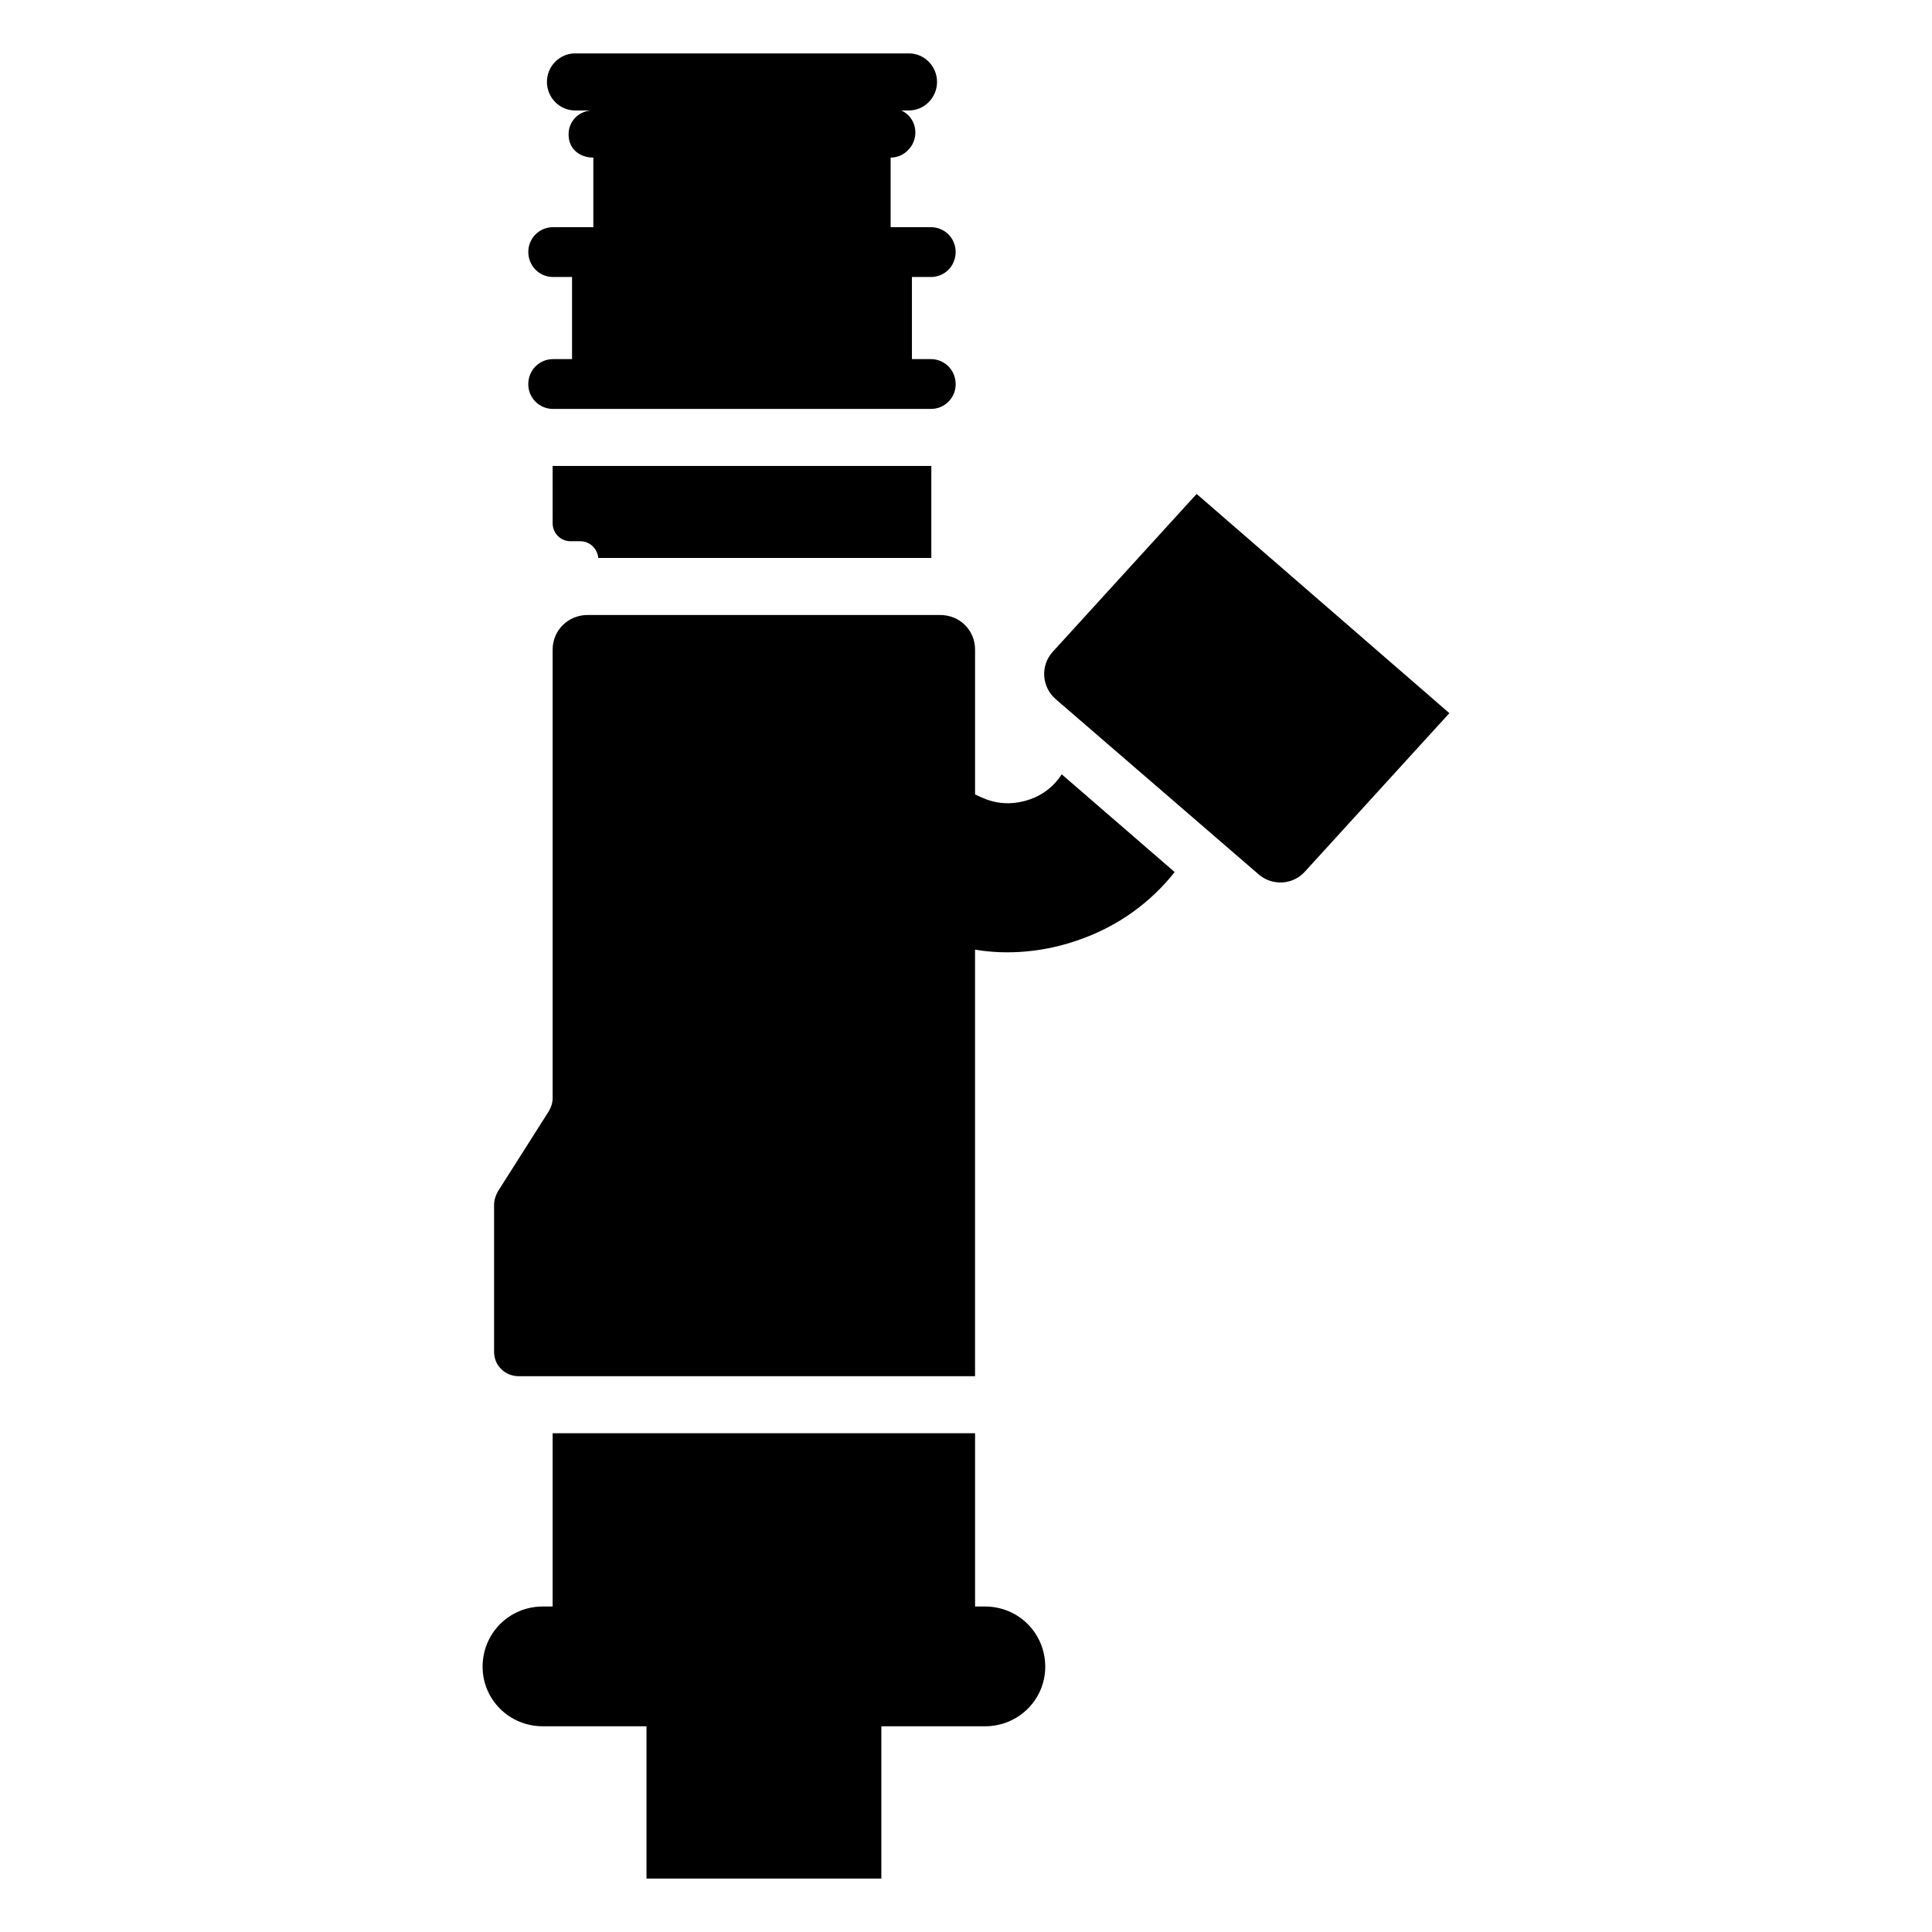
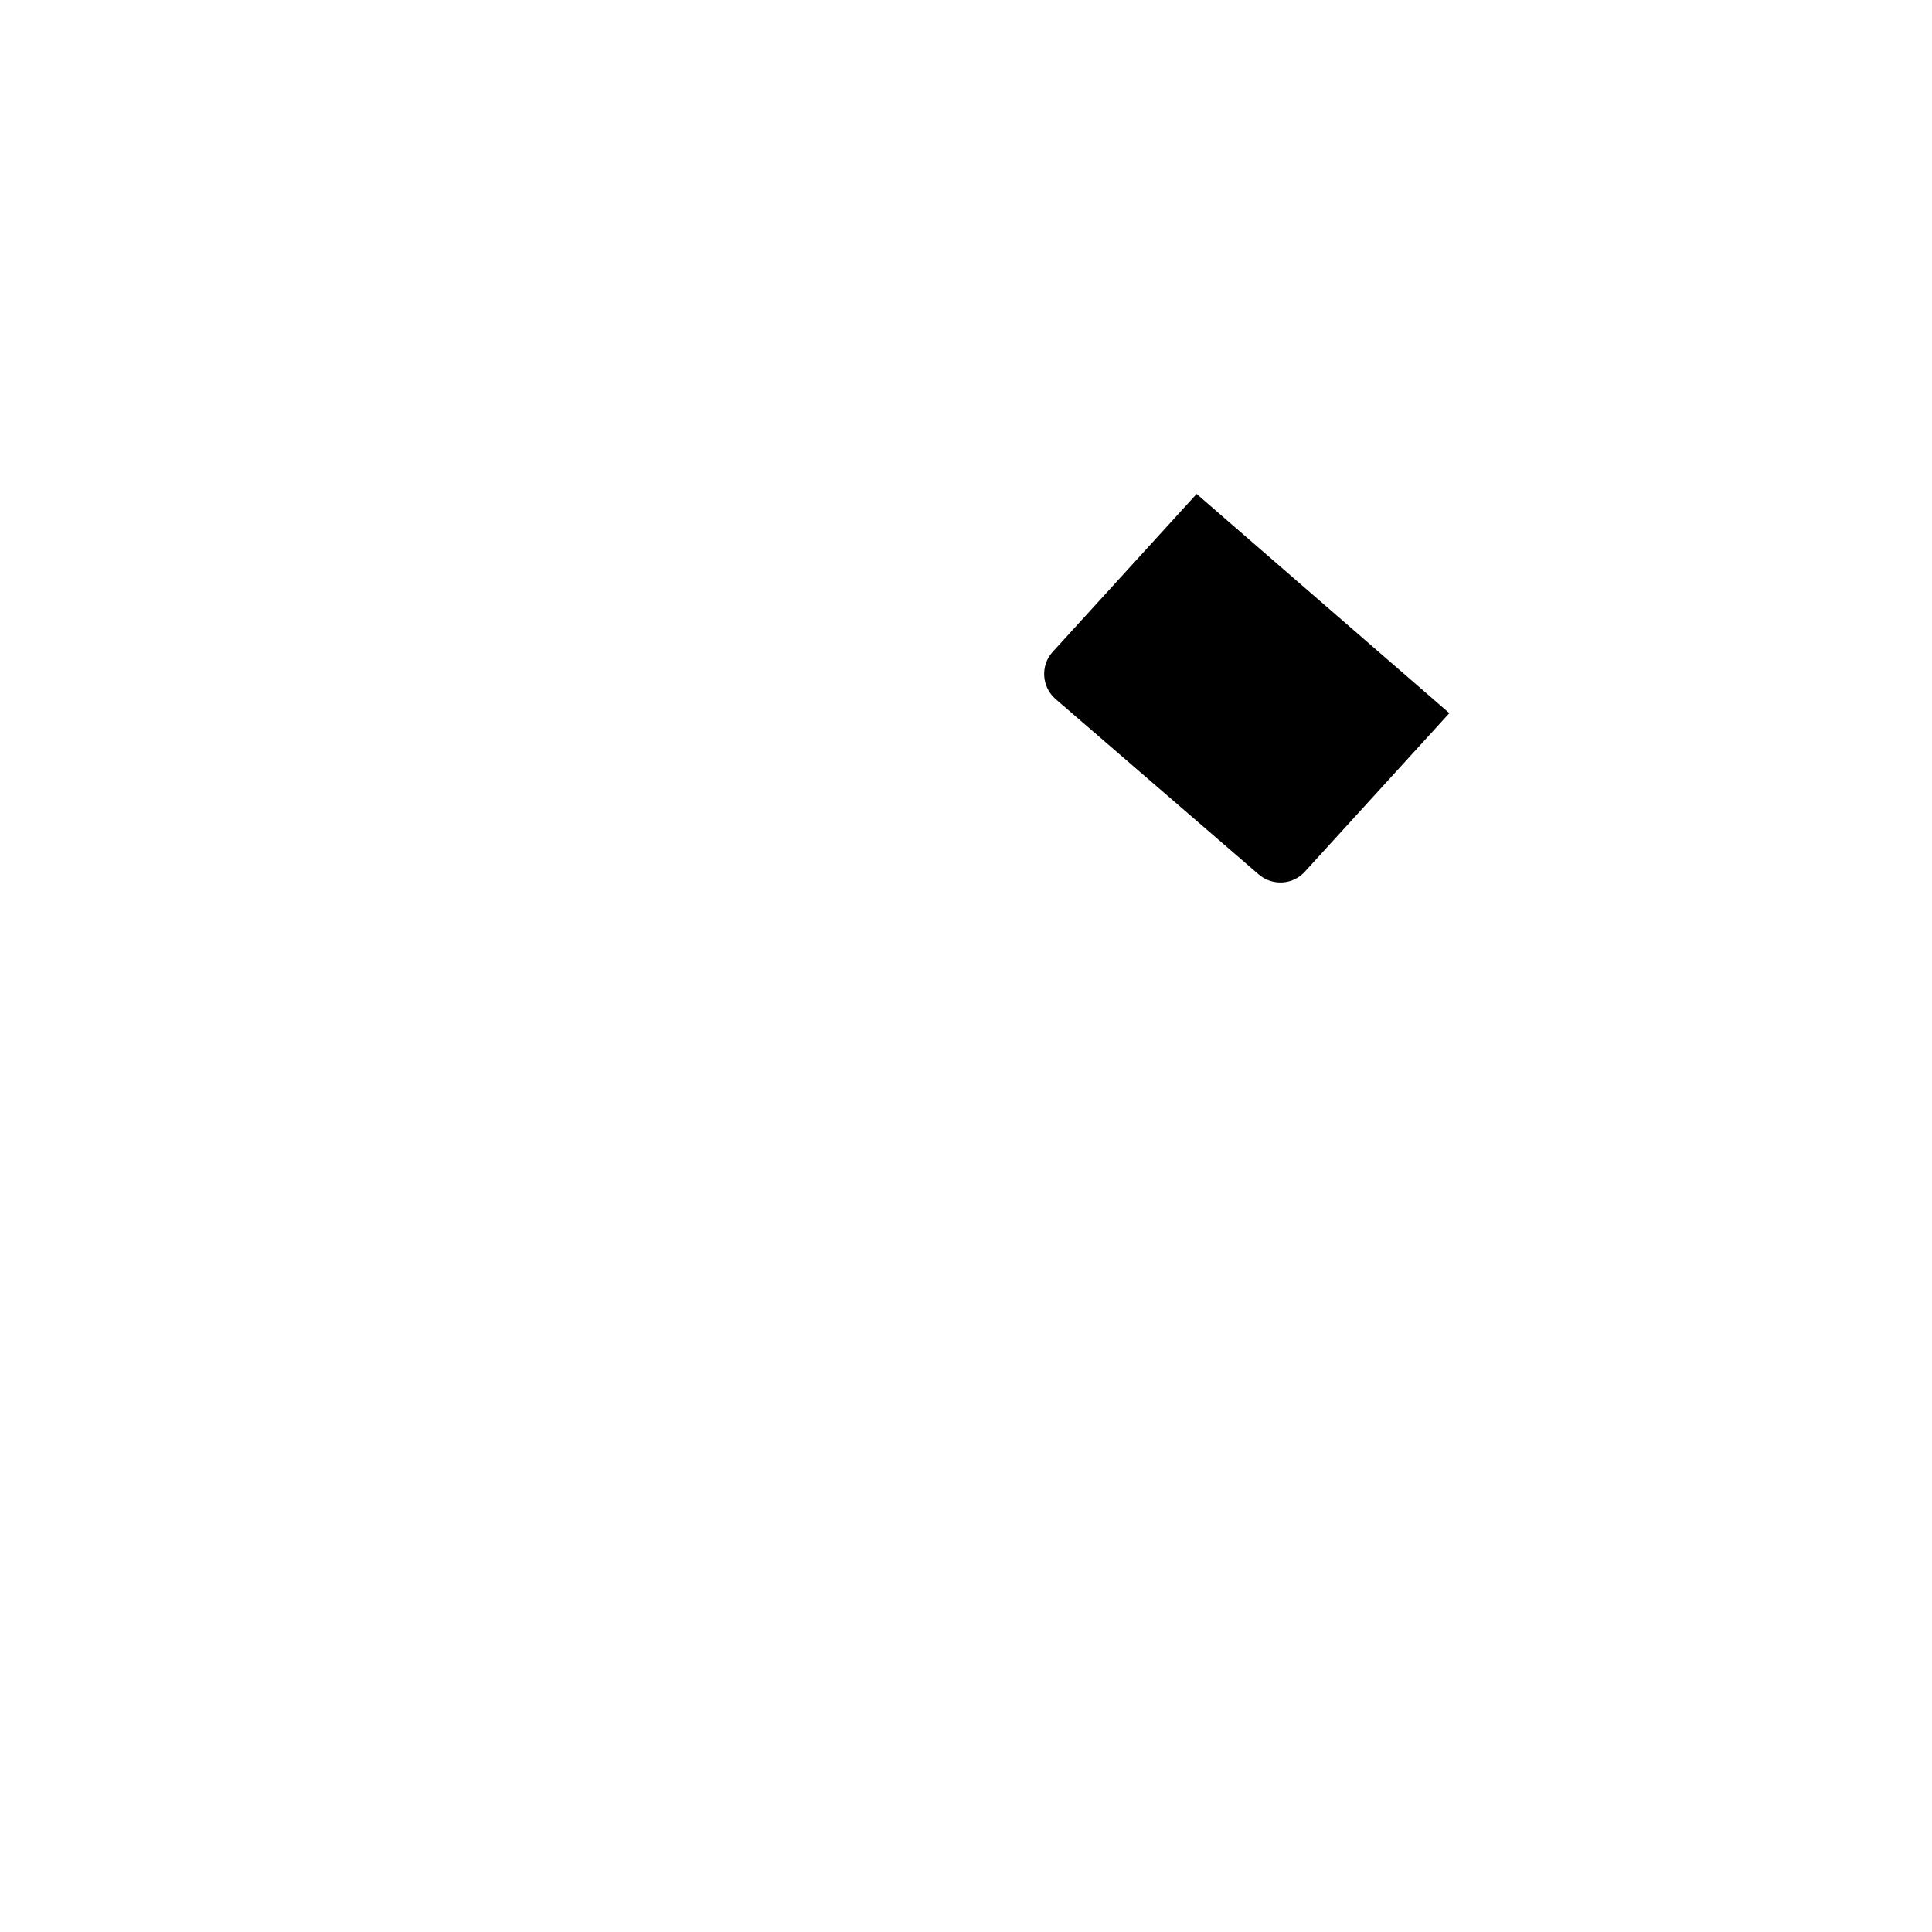
<svg xmlns="http://www.w3.org/2000/svg" fill="#000000" width="800px" height="800px" version="1.1" viewBox="144 144 512 512">
  <g>
-     <path d="m416.91 355.85c-8.023 2.801-13.496-1.027-14.508-1.309v-38.391c0-5.141-4.031-9.168-9.27-9.168h-93.406c-5.137 0-9.27 4.031-9.27 9.168v118.8c0 1.309-0.402 2.519-1.008 3.527l-13.504 21.262c-0.605 1.109-1.008 2.316-1.008 3.527v38.996c0 3.629 2.922 6.449 6.551 6.449h120.91v-113.05c8.477 1.461 18.348 0.719 27.609-2.621 10.176-3.527 18.844-9.773 25.293-17.938l-29.926-25.895c-2.019 3.121-4.941 5.438-8.469 6.648z" />
-     <path d="m290.46 282.7c0 2.617 2.117 4.734 4.734 4.734h2.617c2.519 0 4.535 2.016 4.734 4.434h88.266v-24.383h-100.36l0.004 15.215z" />
-     <path d="m290.55 239.17c-3.629 0-6.551 2.922-6.551 6.648 0 3.629 2.922 6.551 6.551 6.551h100.16c1.812 0 3.426-0.707 4.637-1.914 1.211-1.211 1.914-2.82 1.914-4.637 0-3.727-2.922-6.648-6.551-6.648h-5.039v-21.766h5.039c1.812 0 3.426-0.707 4.637-1.914 1.211-1.211 1.914-2.922 1.914-4.734 0-3.629-2.922-6.551-6.551-6.551h-10.68v-18.438c1.812 0 3.527-0.805 4.637-2.016 1.211-1.211 1.914-2.82 1.914-4.637 0-2.621-1.512-4.836-3.727-5.844h2.016c4.133 0 7.457-3.426 7.457-7.559 0-4.133-3.324-7.559-7.457-7.559h-88.469c-4.133 0-7.457 3.426-7.457 7.559 0 4.133 3.324 7.559 7.457 7.559h4.133c-3.324 0.301-5.945 3.023-5.844 6.449 0 3.727 2.922 6.047 6.551 6.047v18.438h-10.68c-3.629 0-6.551 2.922-6.551 6.551 0 3.727 2.922 6.648 6.551 6.648h5.039v21.766z" />
-     <path d="m405.04 569.74h-2.637v-45.918h-111.95v45.918h-2.598c-8.887 0-15.961 7.074-15.961 15.961 0 8.707 7.074 15.781 15.961 15.781h27.473v40.363h62.238v-40.363h27.473c8.887 0 15.961-7.074 15.961-15.781-0.004-8.887-7.078-15.961-15.965-15.961z" />
    <path d="m461.12 274.9-38.219 41.926c-3.215 3.637-2.836 9.184 0.805 12.398l53.77 46.426c3.637 3.215 9.191 2.906 12.402-0.73l38.219-41.926z" />
  </g>
</svg>